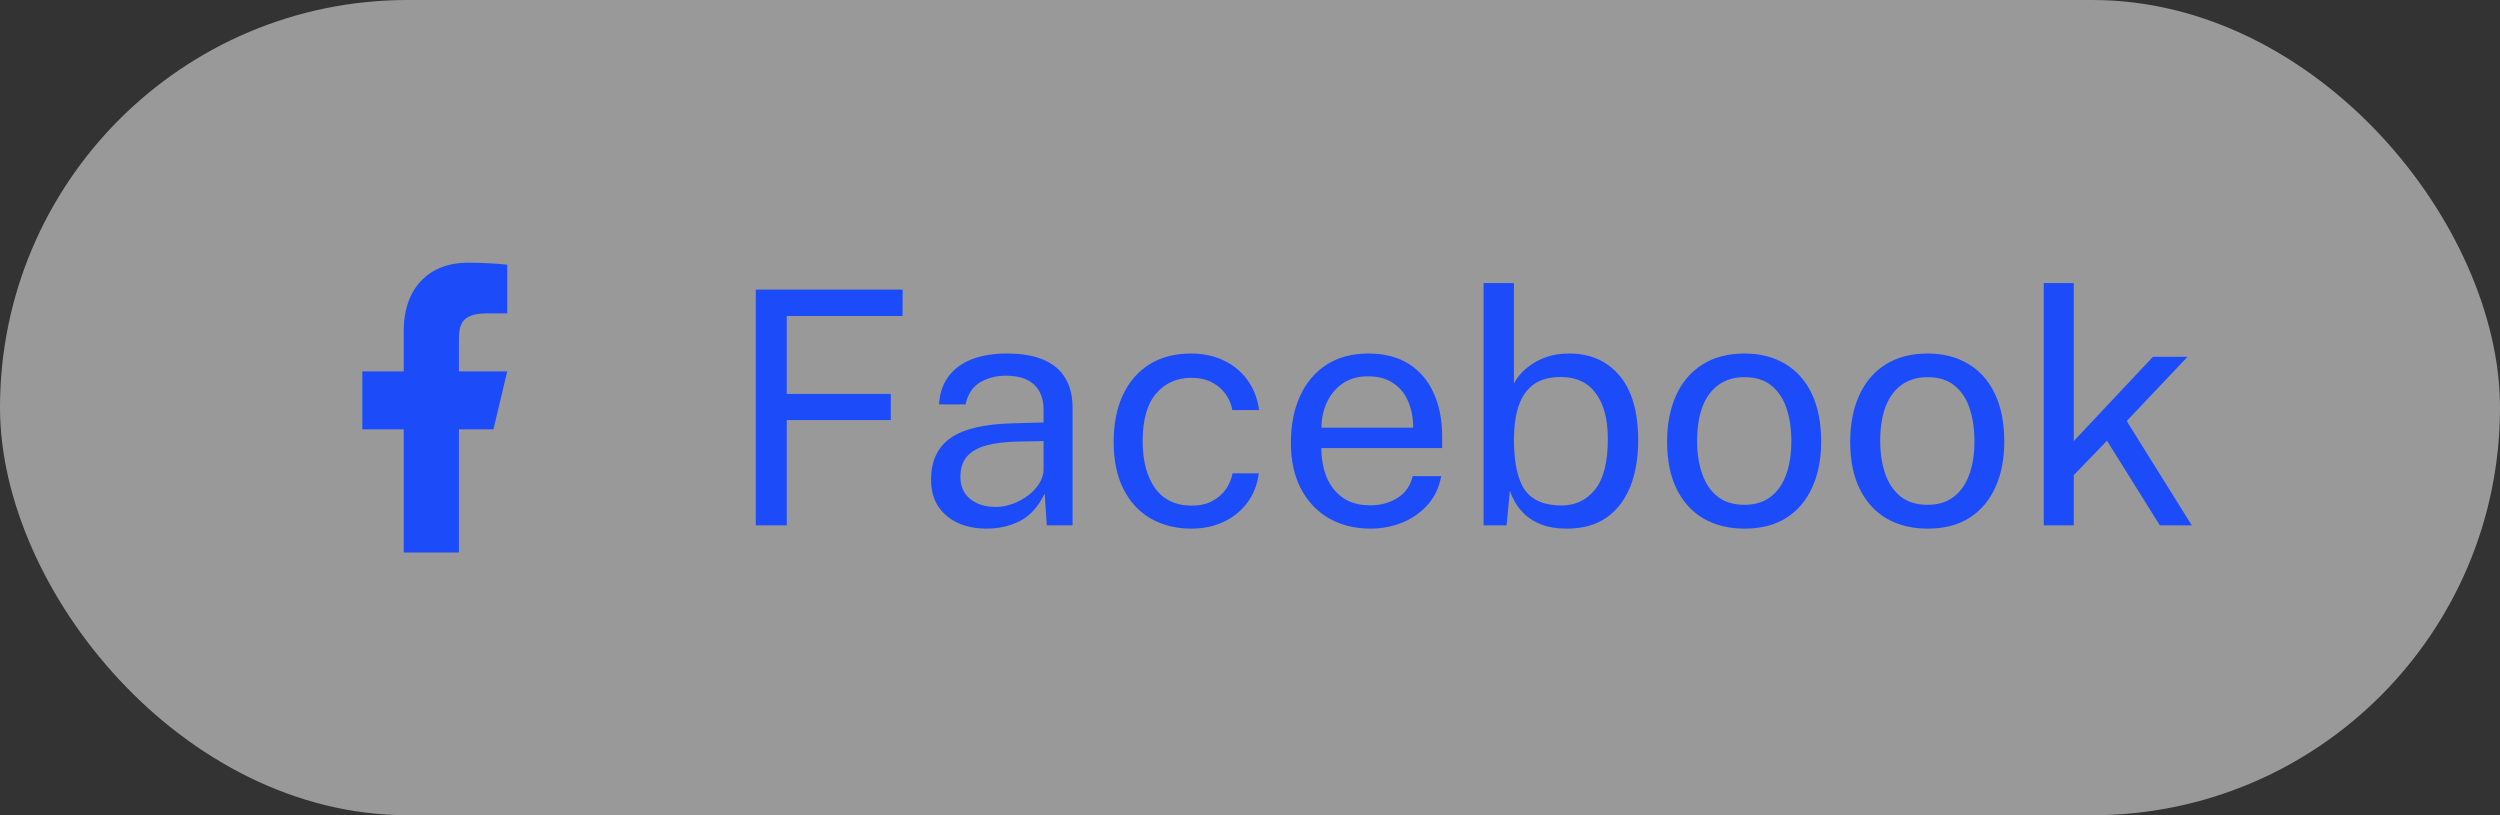
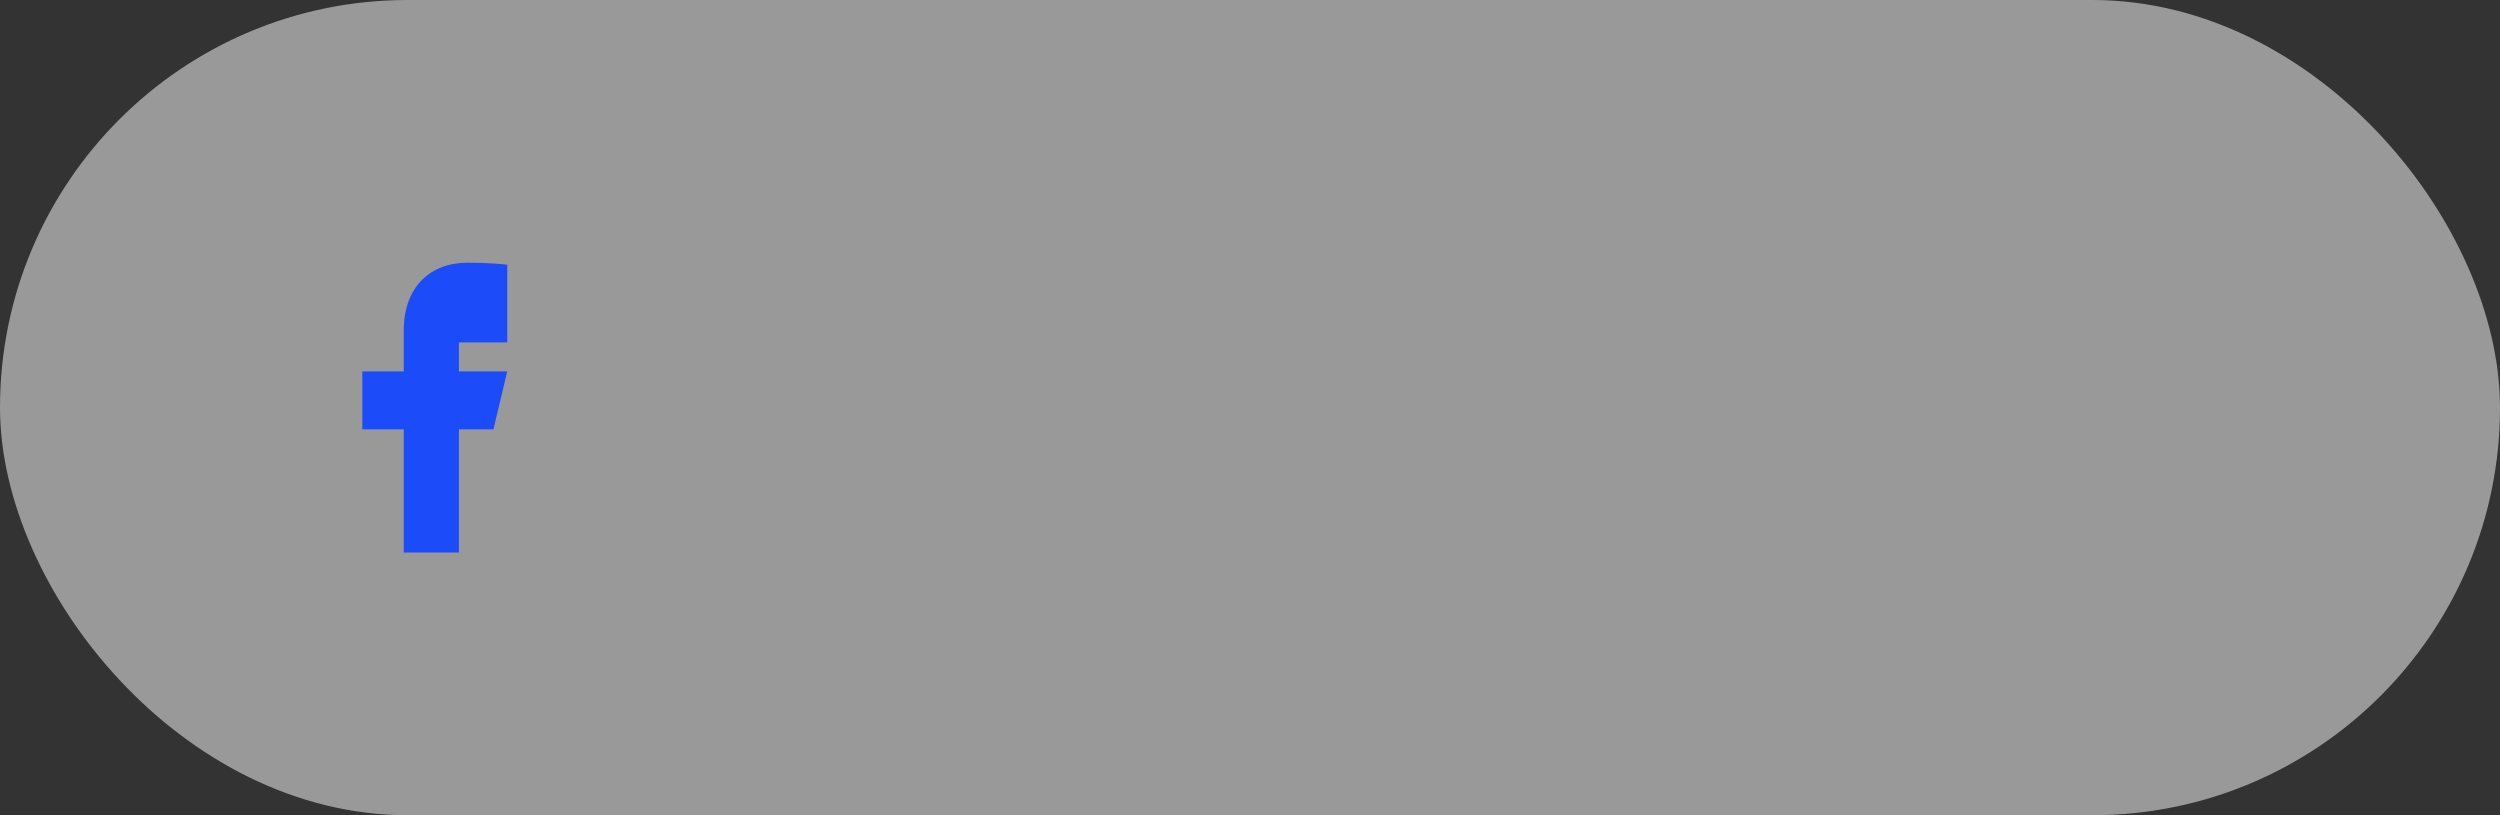
<svg xmlns="http://www.w3.org/2000/svg" width="138" height="45" viewBox="0 0 138 45" fill="none">
  <rect x="0" y="0" width="138" height="45" fill="#333333" stroke="none" />
  <rect width="138" height="45" rx="22.5" fill="white" fill-opacity="0.5" />
  <g clip-path="url(#clip0_0_1042)">
-     <path d="M25.333 23.7H27.238L28 20.5H25.333V18.9C25.333 18.076 25.333 17.3 26.857 17.3H28V14.612C27.752 14.578 26.814 14.5 25.823 14.5C23.755 14.5 22.286 15.826 22.286 18.26V20.5H20V23.7H22.286V30.5H25.333V23.7Z" fill="#1C4CFA" />
+     <path d="M25.333 23.7H27.238L28 20.5H25.333V18.9H28V14.612C27.752 14.578 26.814 14.5 25.823 14.5C23.755 14.5 22.286 15.826 22.286 18.26V20.5H20V23.7H22.286V30.5H25.333V23.7Z" fill="#1C4CFA" />
  </g>
-   <path d="M41.719 15.986H49.828L49.819 17.444H43.429V21.746H49.171V23.186H43.429V29H41.719V15.986ZM54.463 29.18C53.863 29.18 53.332 29.075 52.87 28.865C52.408 28.649 52.045 28.34 51.781 27.938C51.523 27.536 51.394 27.05 51.394 26.48C51.394 25.448 51.754 24.68 52.474 24.176C53.194 23.672 54.349 23.402 55.939 23.366L57.604 23.321V22.592C57.604 22.022 57.433 21.572 57.091 21.242C56.749 20.906 56.218 20.738 55.498 20.738C54.964 20.744 54.493 20.87 54.085 21.116C53.683 21.362 53.422 21.764 53.302 22.322H51.835C51.871 21.716 52.042 21.206 52.348 20.792C52.654 20.372 53.08 20.054 53.626 19.838C54.178 19.622 54.829 19.514 55.579 19.514C56.389 19.514 57.061 19.628 57.595 19.856C58.135 20.084 58.537 20.42 58.801 20.864C59.071 21.308 59.206 21.854 59.206 22.502V29H57.784L57.667 27.254C57.307 27.98 56.848 28.484 56.29 28.766C55.738 29.042 55.129 29.18 54.463 29.18ZM54.967 27.983C55.279 27.983 55.588 27.926 55.894 27.812C56.206 27.698 56.491 27.545 56.749 27.353C57.007 27.155 57.211 26.936 57.361 26.696C57.517 26.45 57.598 26.198 57.604 25.94V24.347L56.218 24.374C55.51 24.386 54.916 24.458 54.436 24.59C53.962 24.722 53.605 24.929 53.365 25.211C53.131 25.493 53.014 25.862 53.014 26.318C53.014 26.84 53.194 27.248 53.554 27.542C53.92 27.836 54.391 27.983 54.967 27.983ZM65.757 19.514C66.423 19.514 67.023 19.643 67.557 19.901C68.091 20.153 68.526 20.513 68.862 20.981C69.204 21.449 69.417 22.001 69.501 22.637H68.025C67.971 22.313 67.845 22.016 67.647 21.746C67.455 21.476 67.2 21.26 66.882 21.098C66.564 20.936 66.192 20.855 65.766 20.855C64.968 20.855 64.32 21.143 63.822 21.719C63.324 22.295 63.075 23.177 63.075 24.365C63.075 25.439 63.303 26.3 63.759 26.948C64.221 27.59 64.899 27.911 65.793 27.911C66.219 27.911 66.588 27.83 66.9 27.668C67.218 27.5 67.473 27.281 67.665 27.011C67.857 26.735 67.98 26.441 68.034 26.129H69.483C69.405 26.753 69.195 27.293 68.853 27.749C68.511 28.205 68.073 28.559 67.539 28.811C67.011 29.057 66.417 29.18 65.757 29.18C64.923 29.18 64.182 28.997 63.534 28.631C62.892 28.265 62.388 27.725 62.022 27.011C61.656 26.297 61.473 25.421 61.473 24.383C61.473 23.411 61.638 22.562 61.968 21.836C62.304 21.104 62.79 20.534 63.426 20.126C64.068 19.718 64.845 19.514 65.757 19.514ZM72.94 24.734C72.94 25.322 73.036 25.856 73.228 26.336C73.426 26.81 73.723 27.188 74.119 27.47C74.521 27.752 75.022 27.893 75.622 27.893C76.216 27.893 76.726 27.755 77.152 27.479C77.584 27.203 77.86 26.804 77.98 26.282H79.555C79.441 26.912 79.189 27.443 78.799 27.875C78.409 28.307 77.938 28.634 77.386 28.856C76.834 29.072 76.258 29.18 75.658 29.18C74.788 29.18 74.023 28.991 73.363 28.613C72.703 28.235 72.187 27.692 71.815 26.984C71.443 26.276 71.257 25.427 71.257 24.437C71.257 23.459 71.425 22.601 71.761 21.863C72.097 21.125 72.583 20.549 73.219 20.135C73.861 19.721 74.632 19.514 75.532 19.514C76.408 19.514 77.149 19.703 77.755 20.081C78.361 20.459 78.82 20.993 79.132 21.683C79.45 22.367 79.609 23.18 79.609 24.122V24.734H72.94ZM72.949 23.609H78.007C78.007 23.075 77.917 22.595 77.737 22.169C77.557 21.737 77.281 21.398 76.909 21.152C76.543 20.9 76.081 20.774 75.523 20.774C74.941 20.774 74.458 20.915 74.074 21.197C73.696 21.473 73.411 21.83 73.219 22.268C73.033 22.7 72.943 23.147 72.949 23.609ZM86.494 29.18C85.948 29.18 85.486 29.108 85.108 28.964C84.736 28.82 84.43 28.637 84.19 28.415C83.95 28.187 83.764 27.956 83.632 27.722C83.5 27.482 83.404 27.272 83.344 27.092L83.164 29H81.895V15.626H83.569V21.17C83.647 21.014 83.764 20.843 83.92 20.657C84.082 20.471 84.289 20.291 84.541 20.117C84.793 19.943 85.09 19.799 85.432 19.685C85.78 19.571 86.176 19.514 86.62 19.514C87.784 19.514 88.708 19.919 89.392 20.729C90.082 21.539 90.427 22.733 90.427 24.311C90.427 25.289 90.28 26.144 89.986 26.876C89.692 27.602 89.254 28.169 88.672 28.577C88.09 28.979 87.364 29.18 86.494 29.18ZM86.197 27.902C86.953 27.902 87.568 27.611 88.042 27.029C88.516 26.441 88.753 25.508 88.753 24.23C88.753 23.144 88.531 22.304 88.087 21.71C87.649 21.11 87.007 20.81 86.161 20.81C85.543 20.81 85.045 20.945 84.667 21.215C84.295 21.479 84.019 21.866 83.839 22.376C83.665 22.886 83.575 23.504 83.569 24.23C83.569 25.532 83.77 26.471 84.172 27.047C84.58 27.617 85.255 27.902 86.197 27.902ZM96.299 29.18C95.441 29.18 94.691 28.997 94.049 28.631C93.407 28.259 92.909 27.716 92.555 27.002C92.201 26.288 92.024 25.415 92.024 24.383C92.024 23.411 92.189 22.559 92.519 21.827C92.849 21.095 93.332 20.528 93.968 20.126C94.61 19.718 95.387 19.514 96.299 19.514C97.157 19.514 97.901 19.703 98.531 20.081C99.167 20.453 99.659 21.002 100.007 21.728C100.355 22.454 100.529 23.339 100.529 24.383C100.529 25.331 100.367 26.165 100.043 26.885C99.725 27.605 99.251 28.169 98.621 28.577C97.997 28.979 97.223 29.18 96.299 29.18ZM96.299 27.866C96.857 27.866 97.328 27.725 97.712 27.443C98.096 27.161 98.387 26.756 98.585 26.228C98.783 25.7 98.882 25.073 98.882 24.347C98.882 23.681 98.795 23.084 98.621 22.556C98.447 22.022 98.168 21.599 97.784 21.287C97.406 20.975 96.911 20.819 96.299 20.819C95.735 20.819 95.258 20.96 94.868 21.242C94.478 21.518 94.181 21.92 93.977 22.448C93.779 22.976 93.68 23.609 93.68 24.347C93.68 25.001 93.77 25.595 93.95 26.129C94.13 26.663 94.412 27.086 94.796 27.398C95.18 27.71 95.681 27.866 96.299 27.866ZM106.406 29.18C105.548 29.18 104.798 28.997 104.156 28.631C103.514 28.259 103.016 27.716 102.662 27.002C102.308 26.288 102.131 25.415 102.131 24.383C102.131 23.411 102.296 22.559 102.626 21.827C102.956 21.095 103.439 20.528 104.075 20.126C104.717 19.718 105.494 19.514 106.406 19.514C107.264 19.514 108.008 19.703 108.638 20.081C109.274 20.453 109.766 21.002 110.114 21.728C110.462 22.454 110.636 23.339 110.636 24.383C110.636 25.331 110.474 26.165 110.15 26.885C109.832 27.605 109.358 28.169 108.728 28.577C108.104 28.979 107.33 29.18 106.406 29.18ZM106.406 27.866C106.964 27.866 107.435 27.725 107.819 27.443C108.203 27.161 108.494 26.756 108.692 26.228C108.89 25.7 108.989 25.073 108.989 24.347C108.989 23.681 108.902 23.084 108.728 22.556C108.554 22.022 108.275 21.599 107.891 21.287C107.513 20.975 107.018 20.819 106.406 20.819C105.842 20.819 105.365 20.96 104.975 21.242C104.585 21.518 104.288 21.92 104.084 22.448C103.886 22.976 103.787 23.609 103.787 24.347C103.787 25.001 103.877 25.595 104.057 26.129C104.237 26.663 104.519 27.086 104.903 27.398C105.287 27.71 105.788 27.866 106.406 27.866ZM120.987 29H119.223L116.307 24.329L114.471 26.228V29H112.815V15.626H114.471V24.347L118.845 19.694H120.753L117.396 23.24L120.987 29Z" fill="#1C4CFA" />
  <defs>
    <clipPath id="clip0_0_1042">
      <rect width="16" height="16" fill="white" transform="translate(16 14.5)" />
    </clipPath>
  </defs>
</svg>